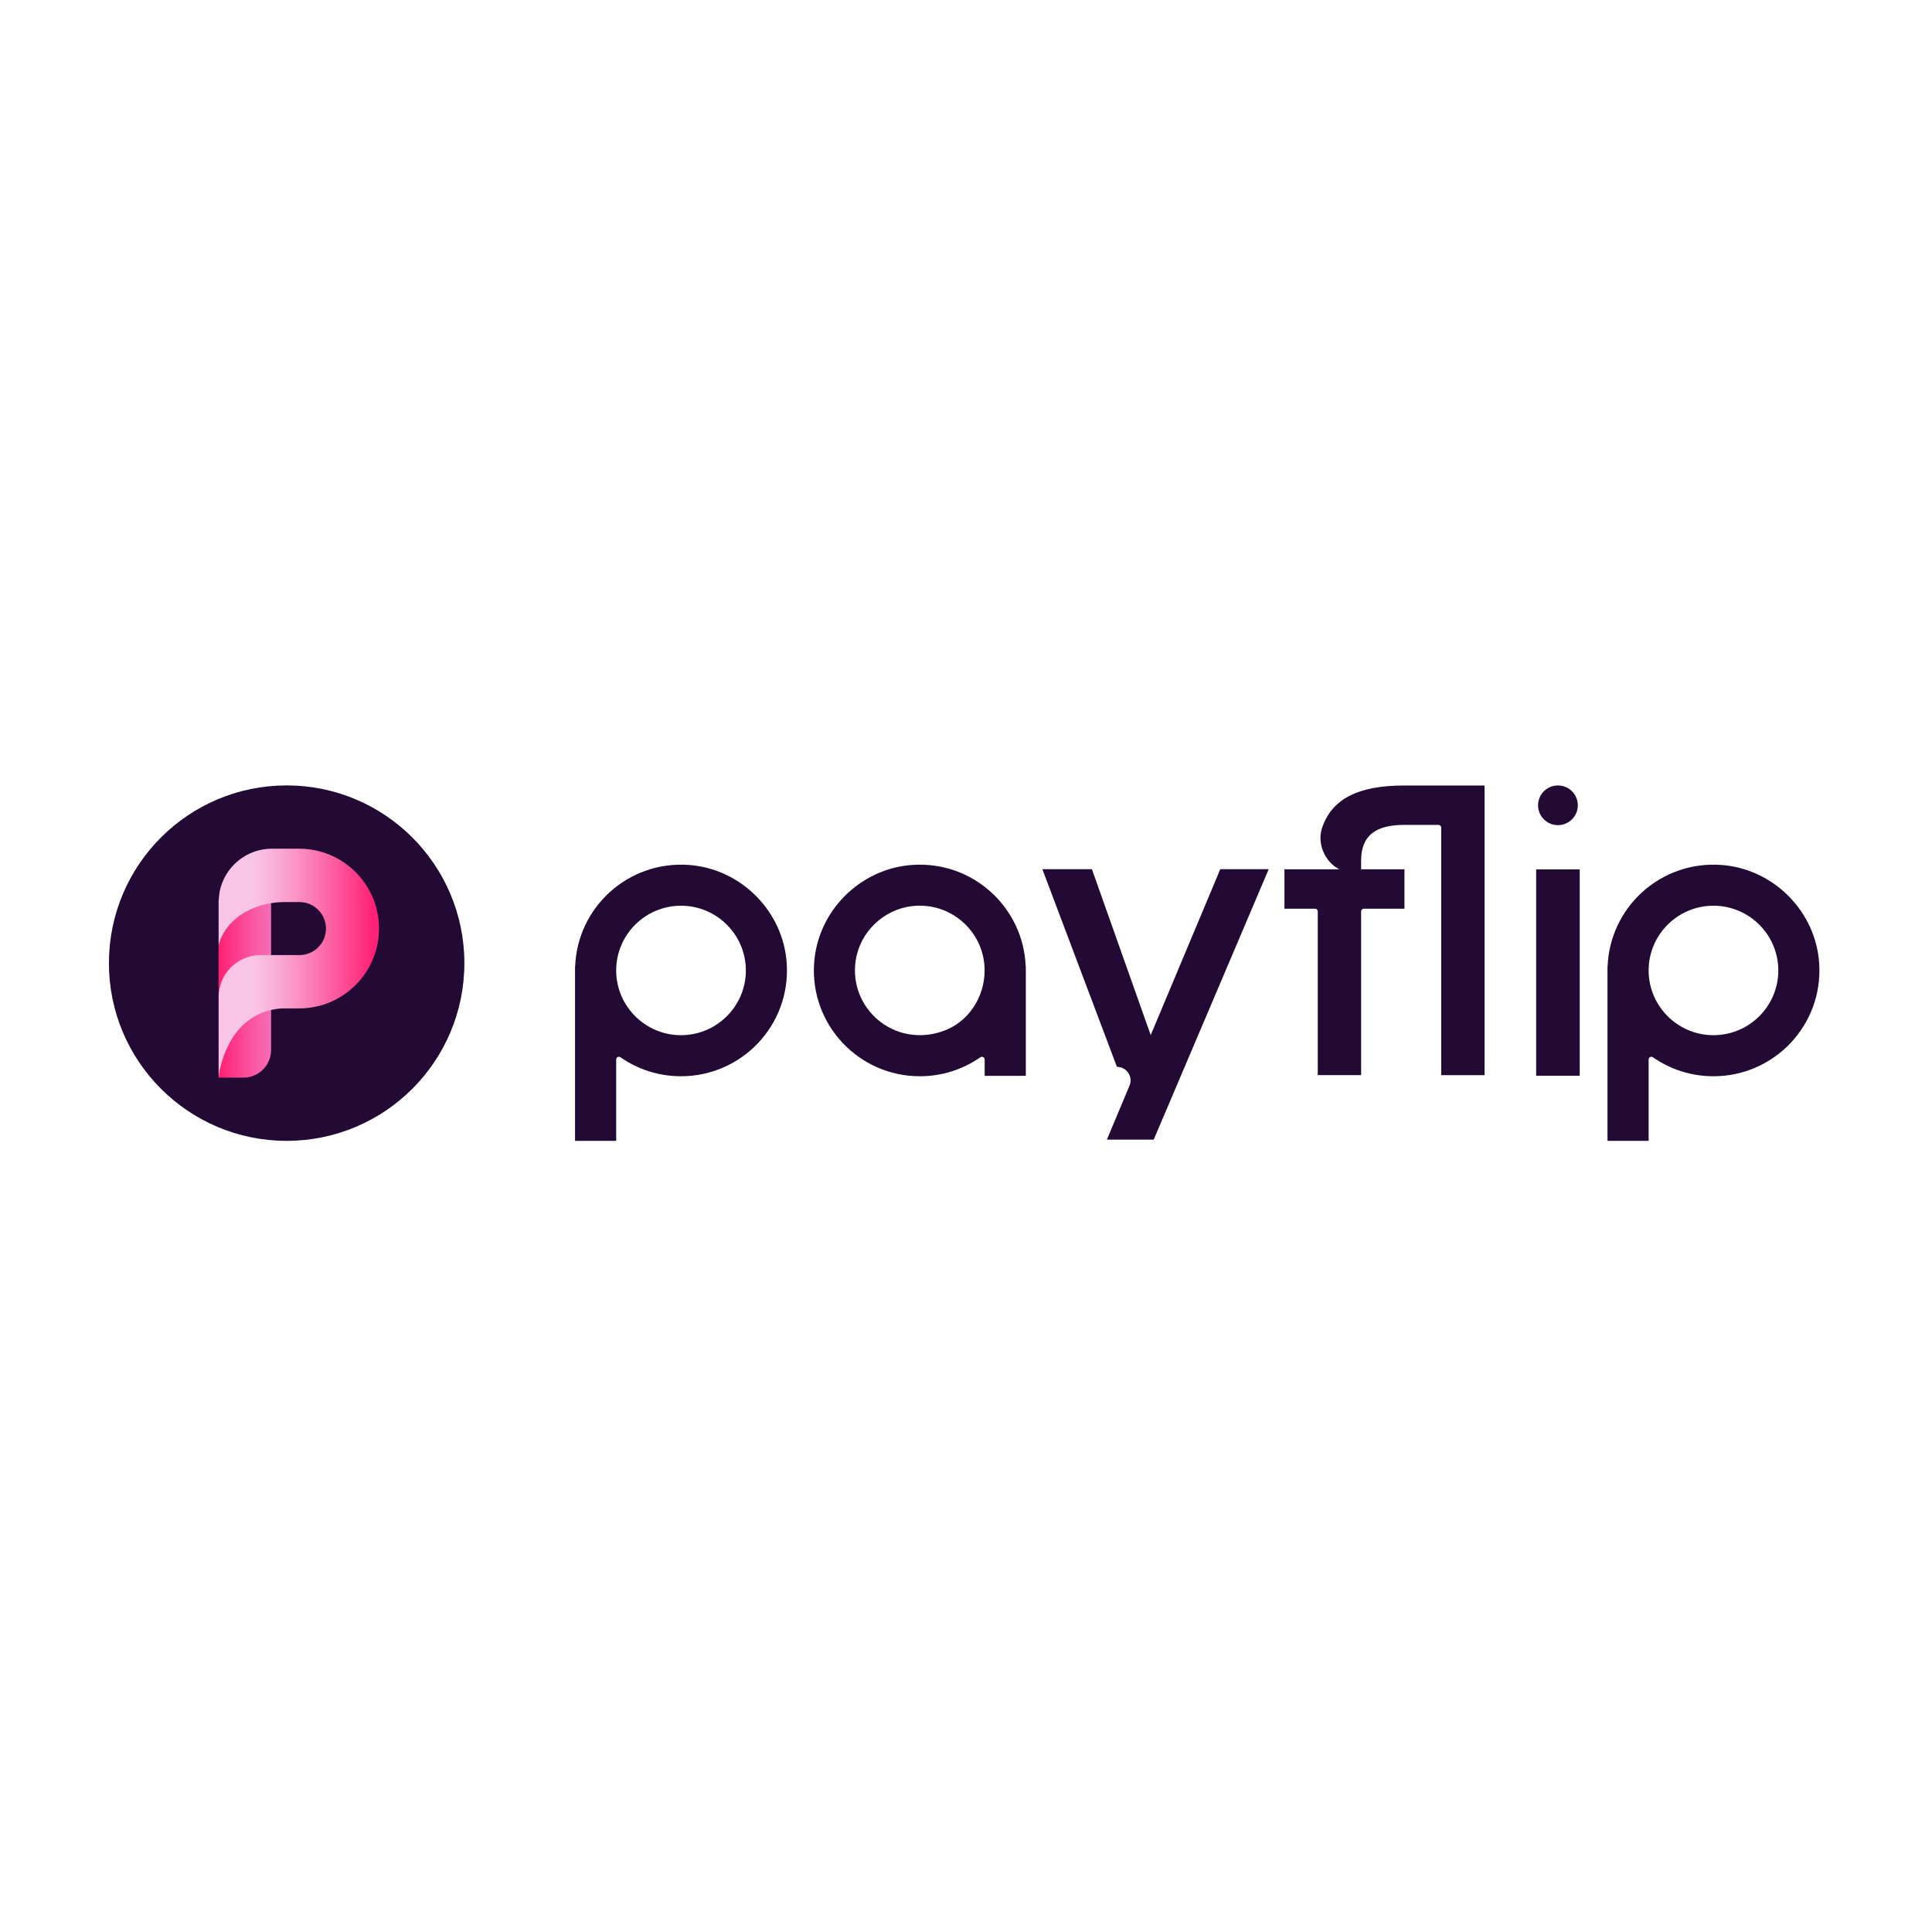
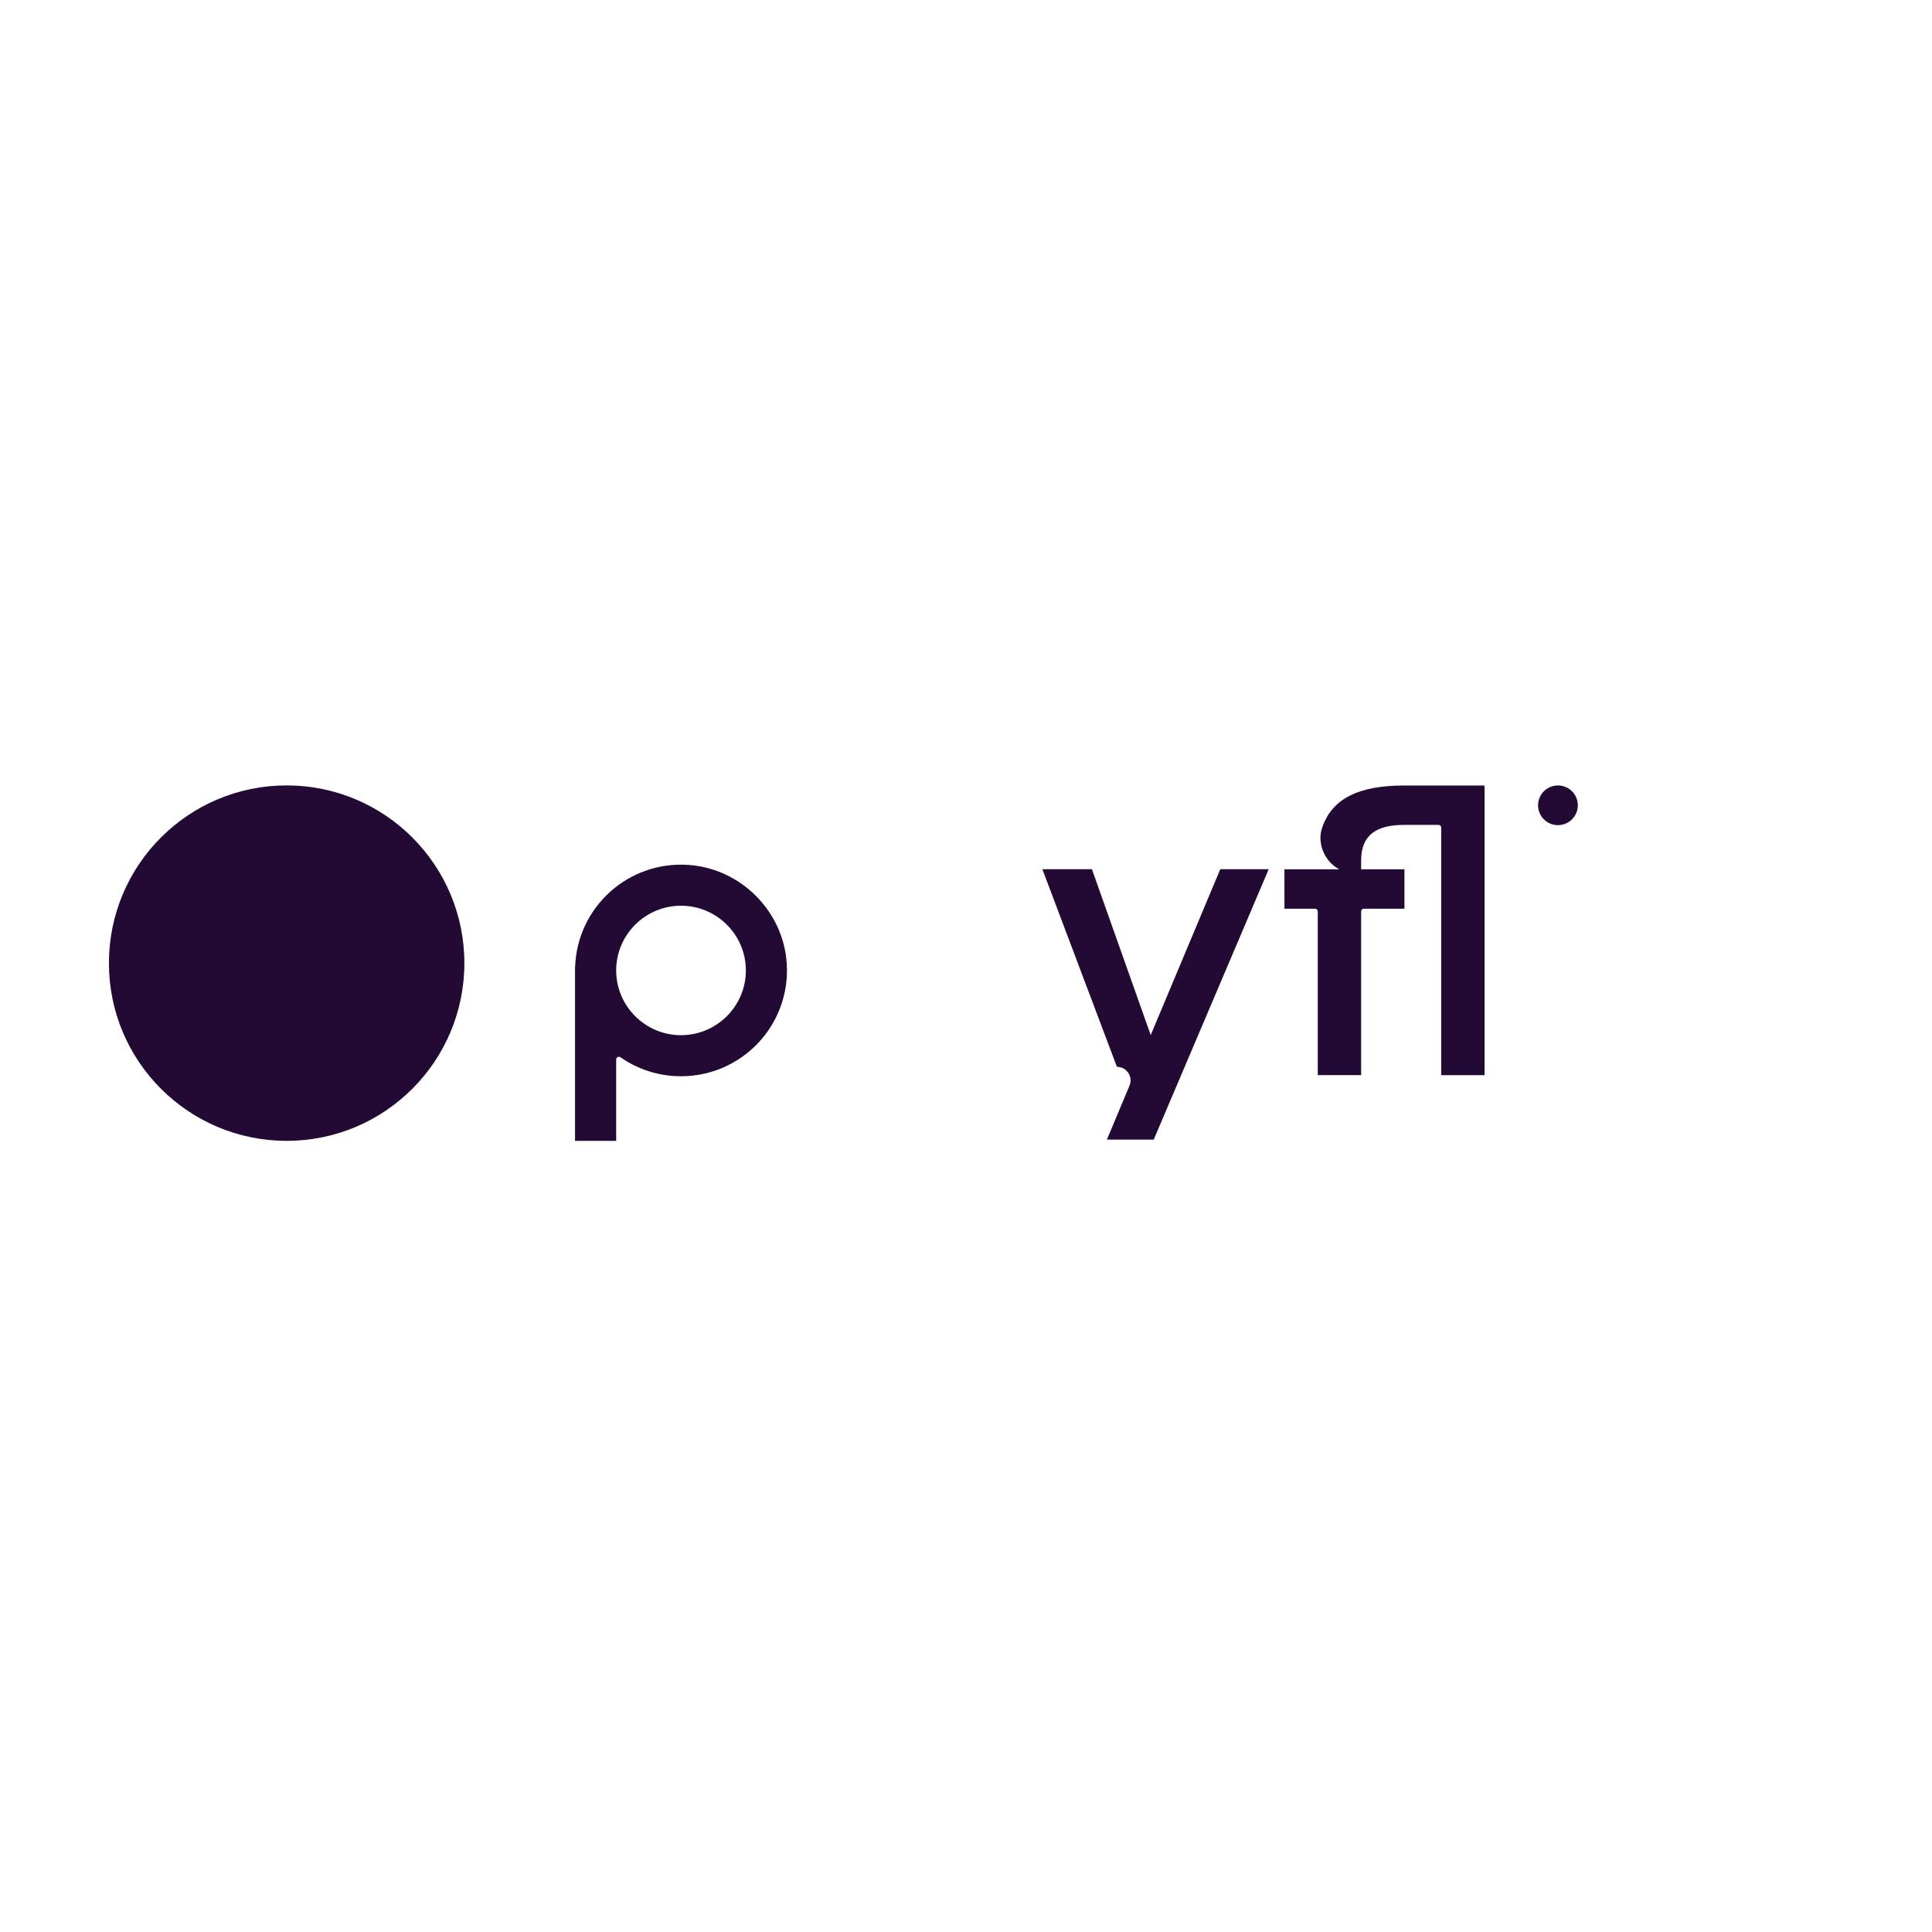
<svg xmlns="http://www.w3.org/2000/svg" width="337" height="337" viewBox="0 0 337 337" fill="none">
  <path d="M50 199C67.121 199 81 185.121 81 168C81 150.879 67.121 137 50 137C32.879 137 19 150.879 19 168C19 185.121 32.879 199 50 199Z" fill="#220A35" />
-   <path d="M47.282 157.497C42.229 157.497 38.13 162.812 38.13 165.245V187.971H42.462C45.127 187.971 47.282 185.816 47.282 183.151V157.497Z" fill="url(#paint0_linear_48_322)" />
-   <path d="M52.17 148.037H51.441H51.419H47.44C42.958 148.037 39.226 151.197 38.333 155.417C38.213 156.002 38.13 157.219 38.13 157.219V164.974C38.13 164.974 38.881 160.282 44.865 158.157C46.419 157.609 48.056 157.346 49.707 157.346H50.135H51.426H51.449H52.237C54.79 157.346 56.862 159.419 56.862 161.971C56.862 164.524 54.79 166.596 52.237 166.596H51.449H51.426H50.135H45.465C41.419 166.596 38.138 169.877 38.138 173.924V175.898V187.858C38.138 187.858 39.226 176.619 49.122 175.898H50.135H51.426H51.449H52.177C59.873 175.898 66.112 169.659 66.112 161.964C66.097 154.276 59.865 148.037 52.17 148.037Z" fill="url(#paint1_linear_48_322)" />
  <path d="M258.944 137.015H244.889C237.029 137.03 232.321 139.26 230.594 144.463C229.708 147.136 231.105 150.379 233.628 151.633H224.047V158.503H229.378C229.641 158.503 229.859 158.713 229.859 158.983V187.536H237.419V158.983C237.419 158.72 237.637 158.503 237.9 158.503H244.979V151.633H237.419V150.154C237.419 145.642 240.054 143.885 244.979 143.885H250.911C251.173 143.885 251.391 144.095 251.391 144.365V187.543H258.952V137.488H258.944V137.015Z" fill="#220A35" />
  <path d="M212.853 151.618L200.72 180.553L190.465 151.618H181.823L194.827 186.087C196.524 186.087 197.68 187.813 197.019 189.375L193.077 198.782H201.246L221.3 151.618H212.853Z" fill="#220A35" />
-   <path d="M178.91 168.556C178.512 158.285 169.713 150.161 159.172 150.867C150.005 151.483 142.572 158.946 142.001 168.098C141.333 178.819 149.847 187.731 160.448 187.731C164.367 187.731 168.001 186.507 170.997 184.427C171.32 184.202 171.755 184.42 171.755 184.81V187.656H178.933V168.556H178.91ZM164.435 179.878C155.936 182.821 148.03 175.876 149.254 167.565C149.99 162.579 154.112 158.623 159.127 158.052C165.929 157.286 171.71 162.579 171.748 169.201V169.261C171.748 173.984 168.887 178.339 164.435 179.878Z" fill="#220A35" />
-   <path d="M280.394 168.556V199H287.572V184.81C287.572 184.42 288.015 184.202 288.33 184.427C291.318 186.507 294.952 187.731 298.878 187.731C309.48 187.731 317.993 178.827 317.325 168.098C316.755 158.946 309.314 151.483 300.155 150.867C289.614 150.161 280.807 158.285 280.417 168.556H280.394ZM287.572 169.344V169.209C287.609 163.015 292.662 157.985 298.878 157.985C305.117 157.985 310.193 163.052 310.193 169.277C310.193 175.501 305.117 180.568 298.878 180.568C292.669 180.568 287.609 175.538 287.572 169.344Z" fill="#220A35" />
  <path d="M100.303 168.556V199H107.48V184.81C107.48 184.42 107.923 184.202 108.239 184.427C111.227 186.507 114.86 187.731 118.787 187.731C129.388 187.731 137.902 178.827 137.234 168.098C136.663 158.946 129.223 151.483 120.063 150.867C109.522 150.161 100.716 158.285 100.325 168.556H100.303ZM107.48 169.344V169.209C107.518 163.015 112.571 157.985 118.787 157.985C125.026 157.985 130.101 163.052 130.101 169.277C130.101 175.501 125.026 180.568 118.787 180.568C112.578 180.568 107.518 175.538 107.48 169.344Z" fill="#220A35" />
-   <path d="M275.551 151.648H267.953V187.641H275.551V151.648Z" fill="#220A35" />
  <path d="M271.76 143.93H271.745C269.83 143.93 268.284 142.376 268.284 140.469C268.284 138.554 269.838 137.008 271.745 137.008H271.76C273.674 137.008 275.221 138.562 275.221 140.469C275.221 142.376 273.667 143.93 271.76 143.93Z" fill="#220A35" />
  <defs>
    <linearGradient id="paint0_linear_48_322" x1="38.135" y1="172.729" x2="47.284" y2="172.729" gradientUnits="userSpaceOnUse">
      <stop offset="0.012" stop-color="#FF2175" />
      <stop offset="0.092" stop-color="#FE287B" />
      <stop offset="0.7" stop-color="#F95AA6" />
      <stop offset="1" stop-color="#F76DB6" />
    </linearGradient>
    <linearGradient id="paint1_linear_48_322" x1="44.243" y1="167.953" x2="64.974" y2="167.953" gradientUnits="userSpaceOnUse">
      <stop stop-color="#F9C5E7" />
      <stop offset="0.147" stop-color="#FAB4DB" />
      <stop offset="0.439" stop-color="#FB86BC" />
      <stop offset="0.846" stop-color="#FE3E89" />
      <stop offset="1" stop-color="#FF2175" />
    </linearGradient>
  </defs>
</svg>